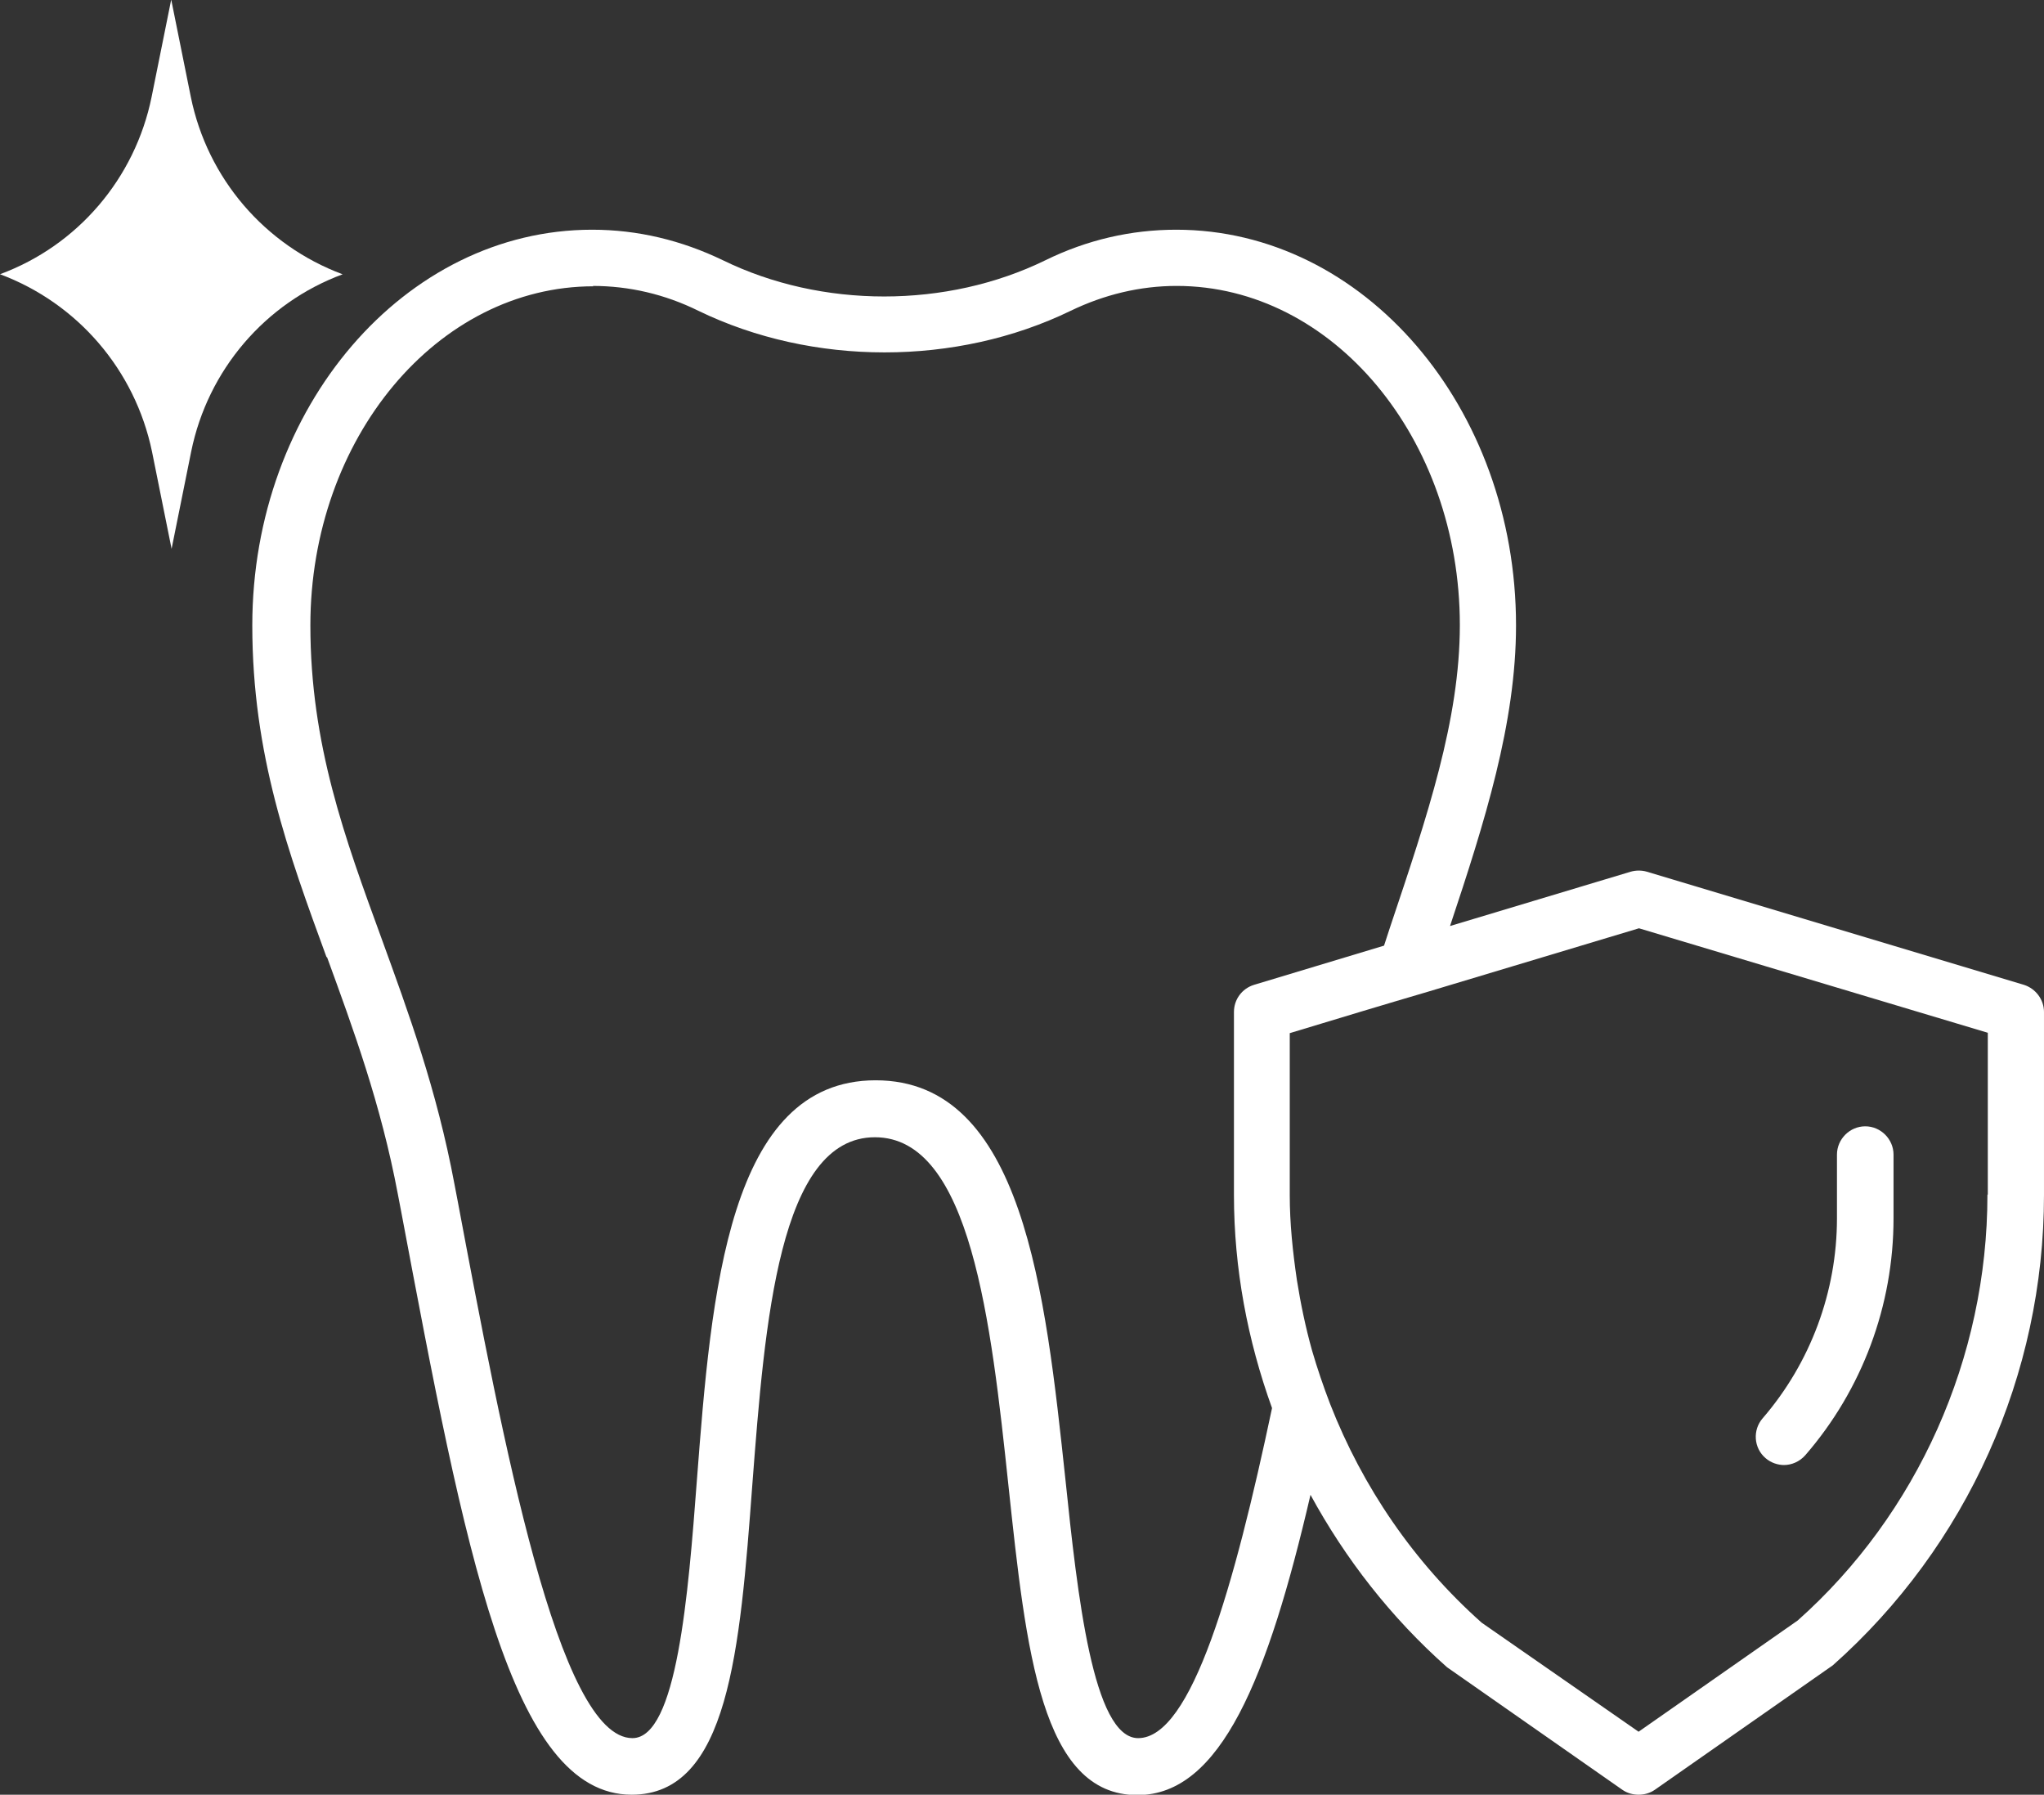
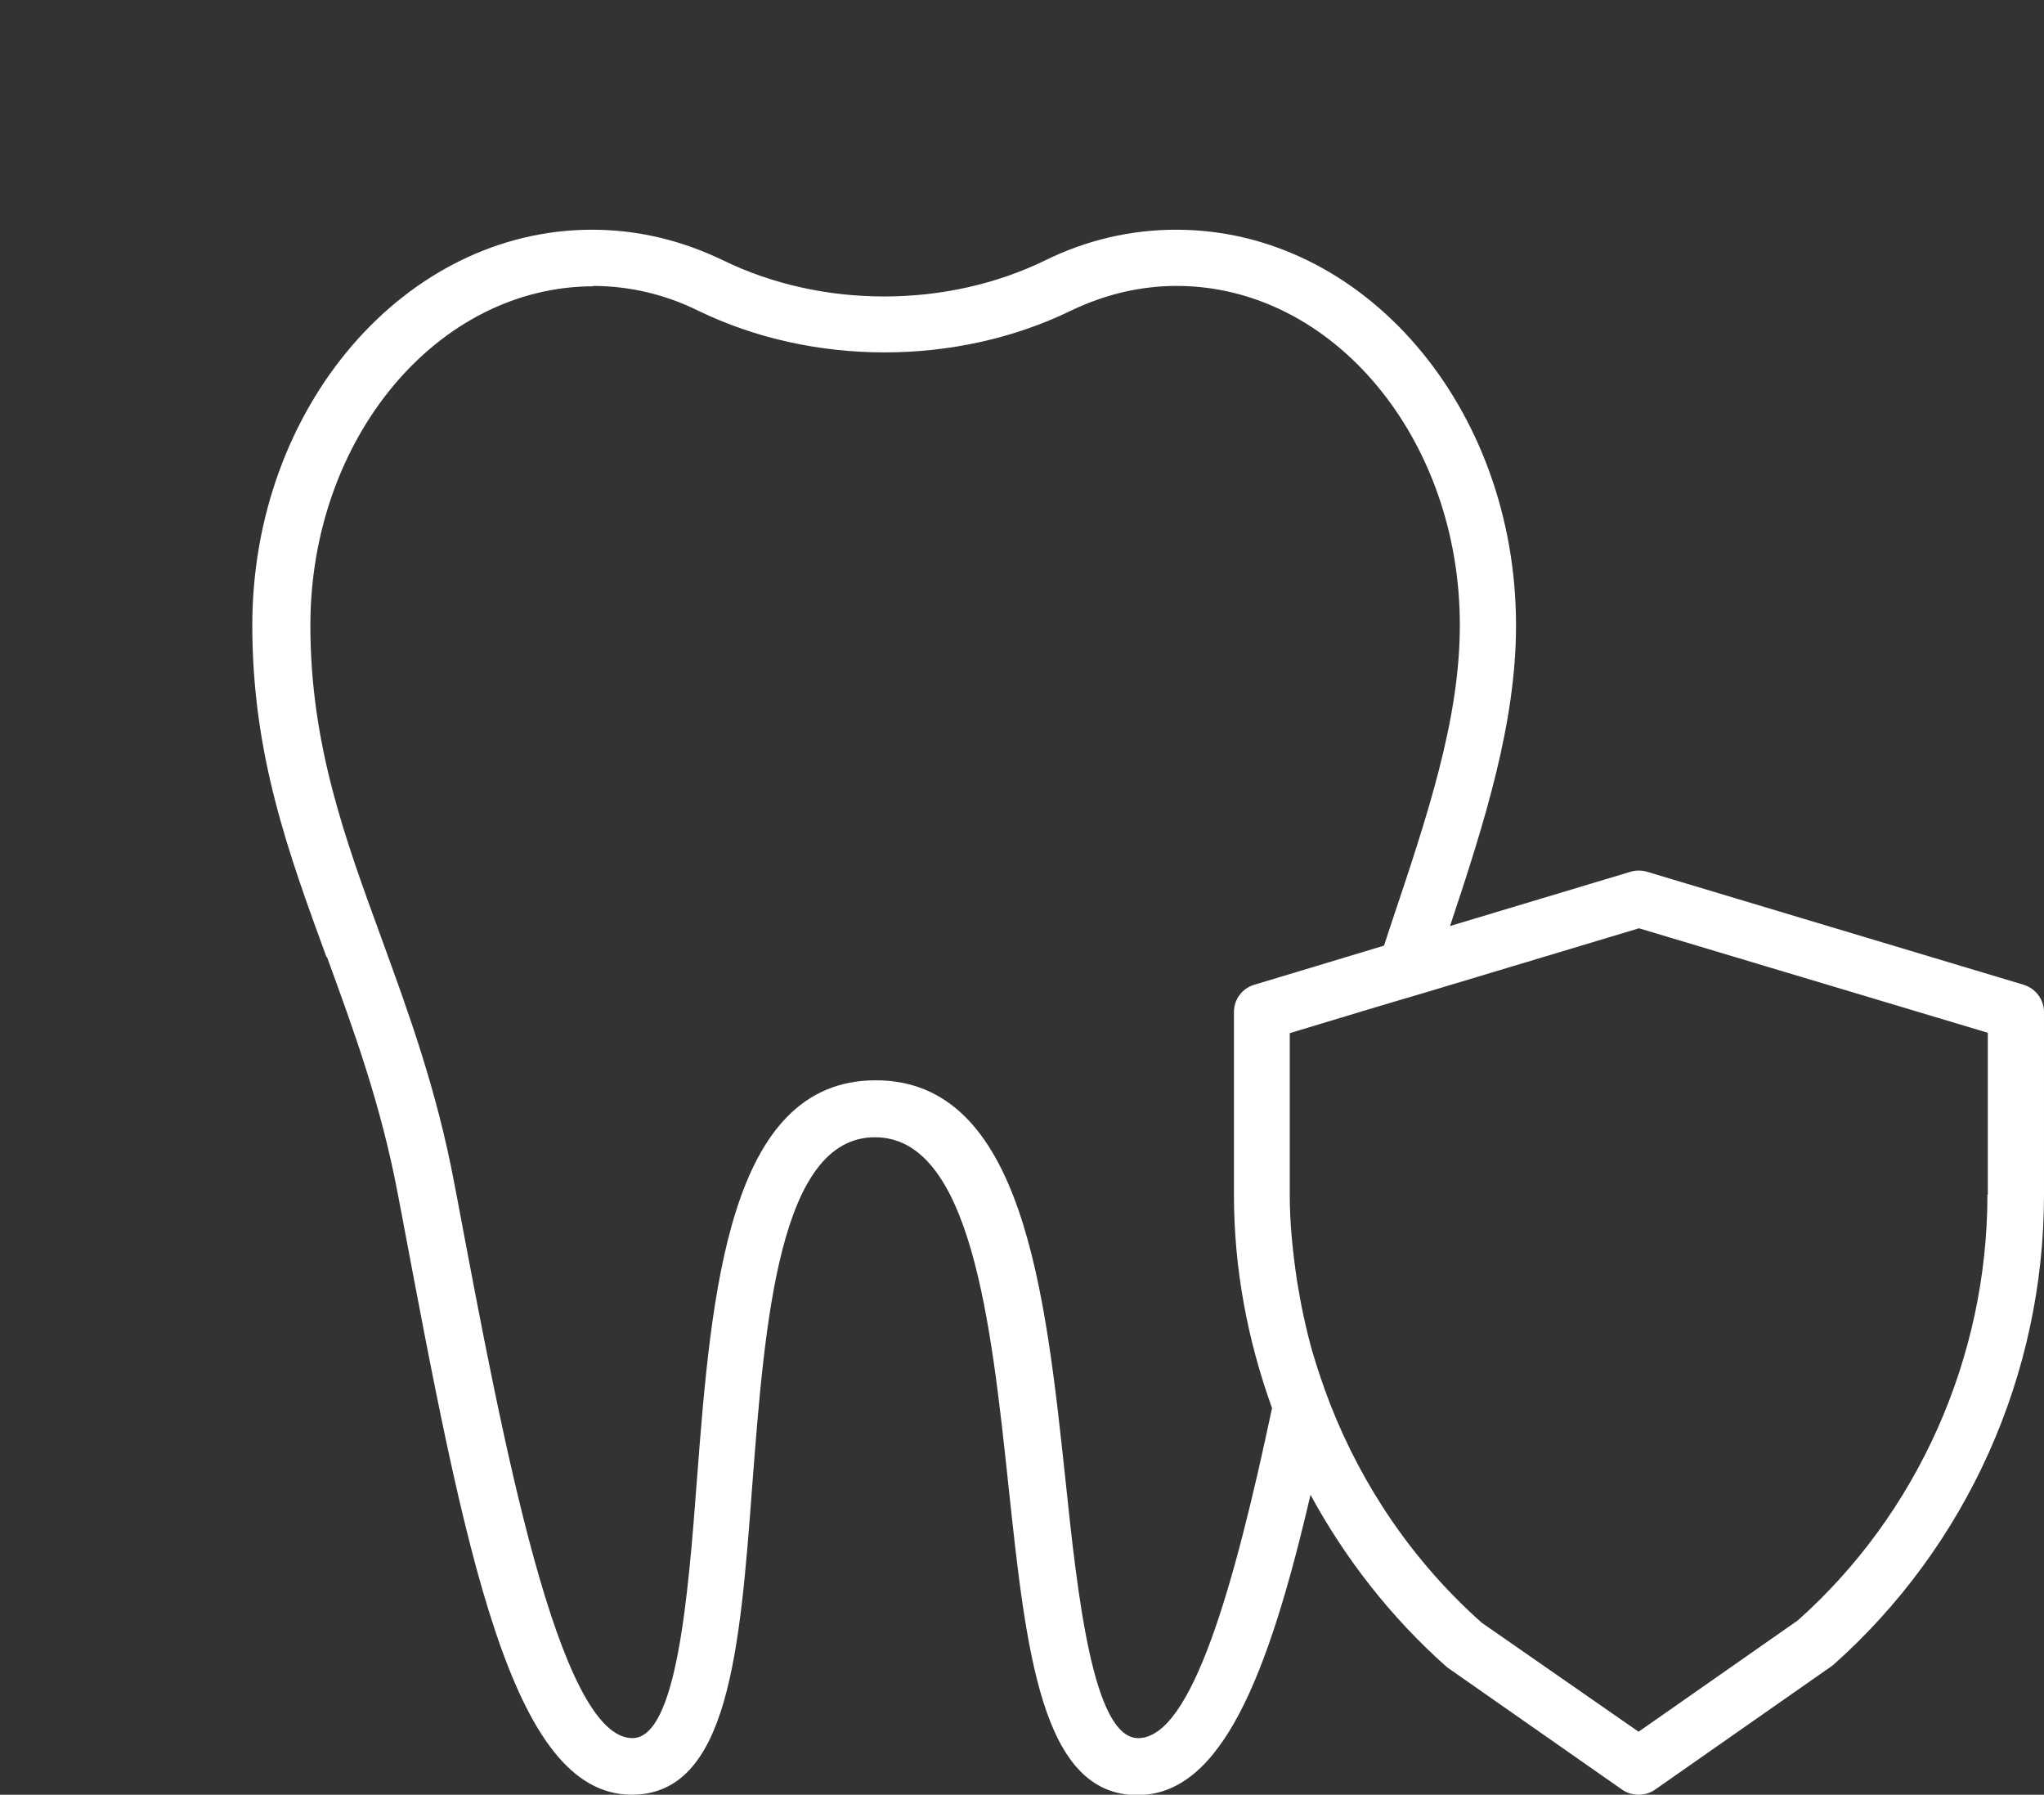
<svg xmlns="http://www.w3.org/2000/svg" id="Ebene_2" data-name="Ebene 2" viewBox="0 0 54.2 47.58">
  <rect x="0" y="0" width="54.2" height="47.58" fill="#333333" stroke="none" />
  <defs>
    <style>
      .cls-1 {
        fill: #fff;
        stroke-width: 0px;
      }
    </style>
  </defs>
  <g id="Layer_1" data-name="Layer 1">
    <g>
      <path class="cls-1" d="M8.67,25.37c.7,1.92,1.43,3.9,1.88,6.29l.09.47c1.69,8.97,2.9,15.45,6.11,15.45,2.57,0,2.87-3.81,3.2-8.23.33-4.31.71-9.2,3.25-9.2s3.08,4.9,3.54,9.23c.47,4.4.87,8.21,3.42,8.21,2.21,0,3.46-3.1,4.59-7.96.92,1.69,2.13,3.25,3.62,4.57l4.65,3.25c.13.09.28.13.43.13s.3-.04.43-.13l4.72-3.3c3.56-3.16,5.6-7.71,5.6-12.47v-4.85c0-.33-.22-.62-.53-.72l-10-3c-.14-.04-.29-.04-.43,0l-4.79,1.44c.92-2.76,1.75-5.38,1.75-7.97,0-5.79-4.04-10.49-9.01-10.49-1.2,0-2.37.27-3.47.81-2.62,1.28-5.93,1.28-8.55,0-1.1-.53-2.26-.81-3.47-.81-4.97,0-9.01,4.71-9.01,10.49,0,3.43.96,6.04,1.97,8.8ZM15.71,7.58c.97,0,1.92.22,2.81.66,3.03,1.47,6.84,1.47,9.87,0,.89-.43,1.84-.66,2.81-.66,4.14,0,7.51,4.04,7.51,8.99,0,2.51-.86,5.06-1.85,8.01-.05.16-.11.33-.16.49l-3.45,1.04c-.32.1-.53.39-.53.72v4.85c0,1.95.36,3.85,1.01,5.65-1,4.72-2.13,8.75-3.55,8.75-1.2,0-1.61-3.81-1.93-6.87-.53-4.95-1.12-10.57-5.03-10.57s-4.36,5.63-4.74,10.59c-.23,3.05-.53,6.85-1.71,6.85-1.96,0-3.44-7.89-4.63-14.22l-.09-.47c-.47-2.51-1.22-4.55-1.94-6.53-.96-2.63-1.88-5.12-1.88-8.28,0-4.96,3.37-8.99,7.51-8.99ZM52.7,31.67c0,4.33-1.86,8.47-5.03,11.29l-4.22,2.95-4.16-2.89c-1.8-1.6-3.16-3.6-4.02-5.8-.18-.47-.34-.94-.48-1.42-.17-.61-.3-1.23-.4-1.86-.11-.75-.19-1.5-.19-2.26v-4.29l1.92-.58.87-.26.88-.26,5.59-1.68,9.25,2.77v4.29Z" />
-       <path class="cls-1" d="M47.3,38.84c.21,0,.42-.09.57-.26,1.51-1.74,2.34-3.97,2.34-6.28v-1.69c0-.41-.34-.75-.75-.75s-.75.34-.75.75v1.69c0,1.94-.7,3.83-1.97,5.3-.27.31-.24.79.08,1.06.14.12.32.18.49.18Z" />
    </g>
-     <path class="cls-1" d="M9.09,7.27h0,0c-2.06.76-3.58,2.54-4.02,4.7l-.52,2.58-.52-2.58C3.58,9.81,2.06,8.04,0,7.27h0,0c2.06-.76,3.58-2.54,4.02-4.7l.52-2.58.52,2.58c.44,2.16,1.96,3.93,4.02,4.7Z" />
  </g>
</svg>